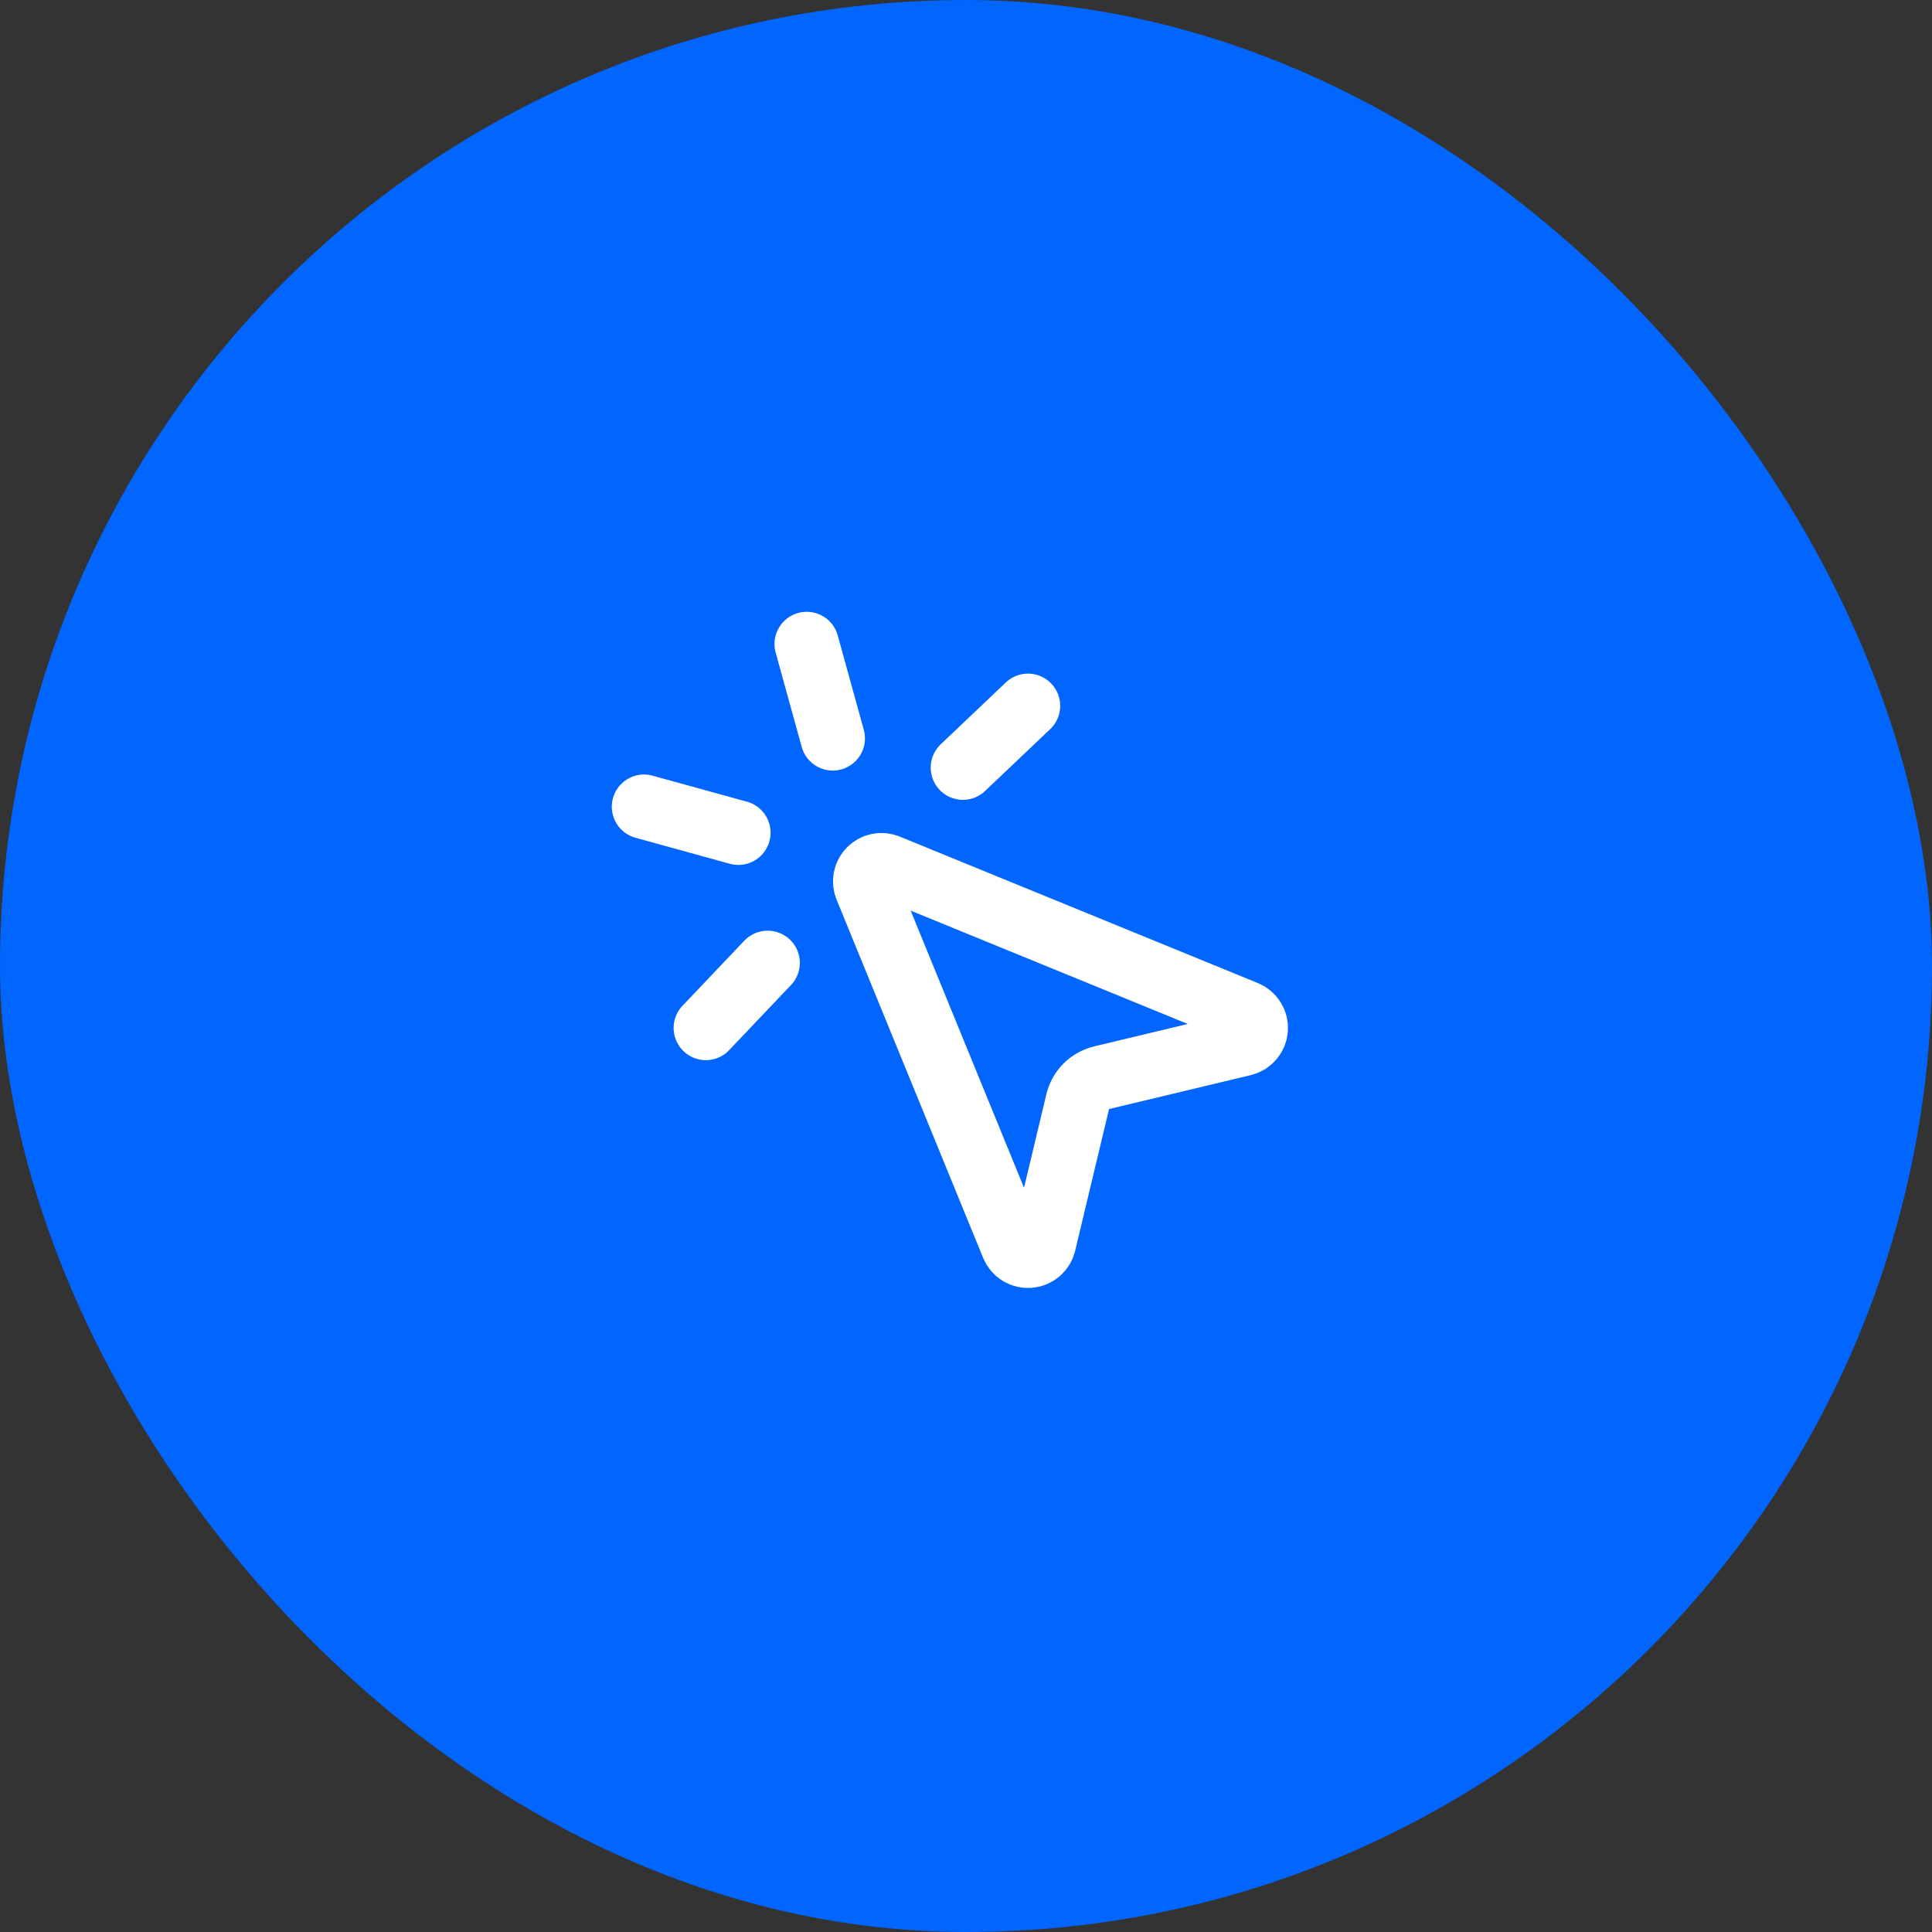
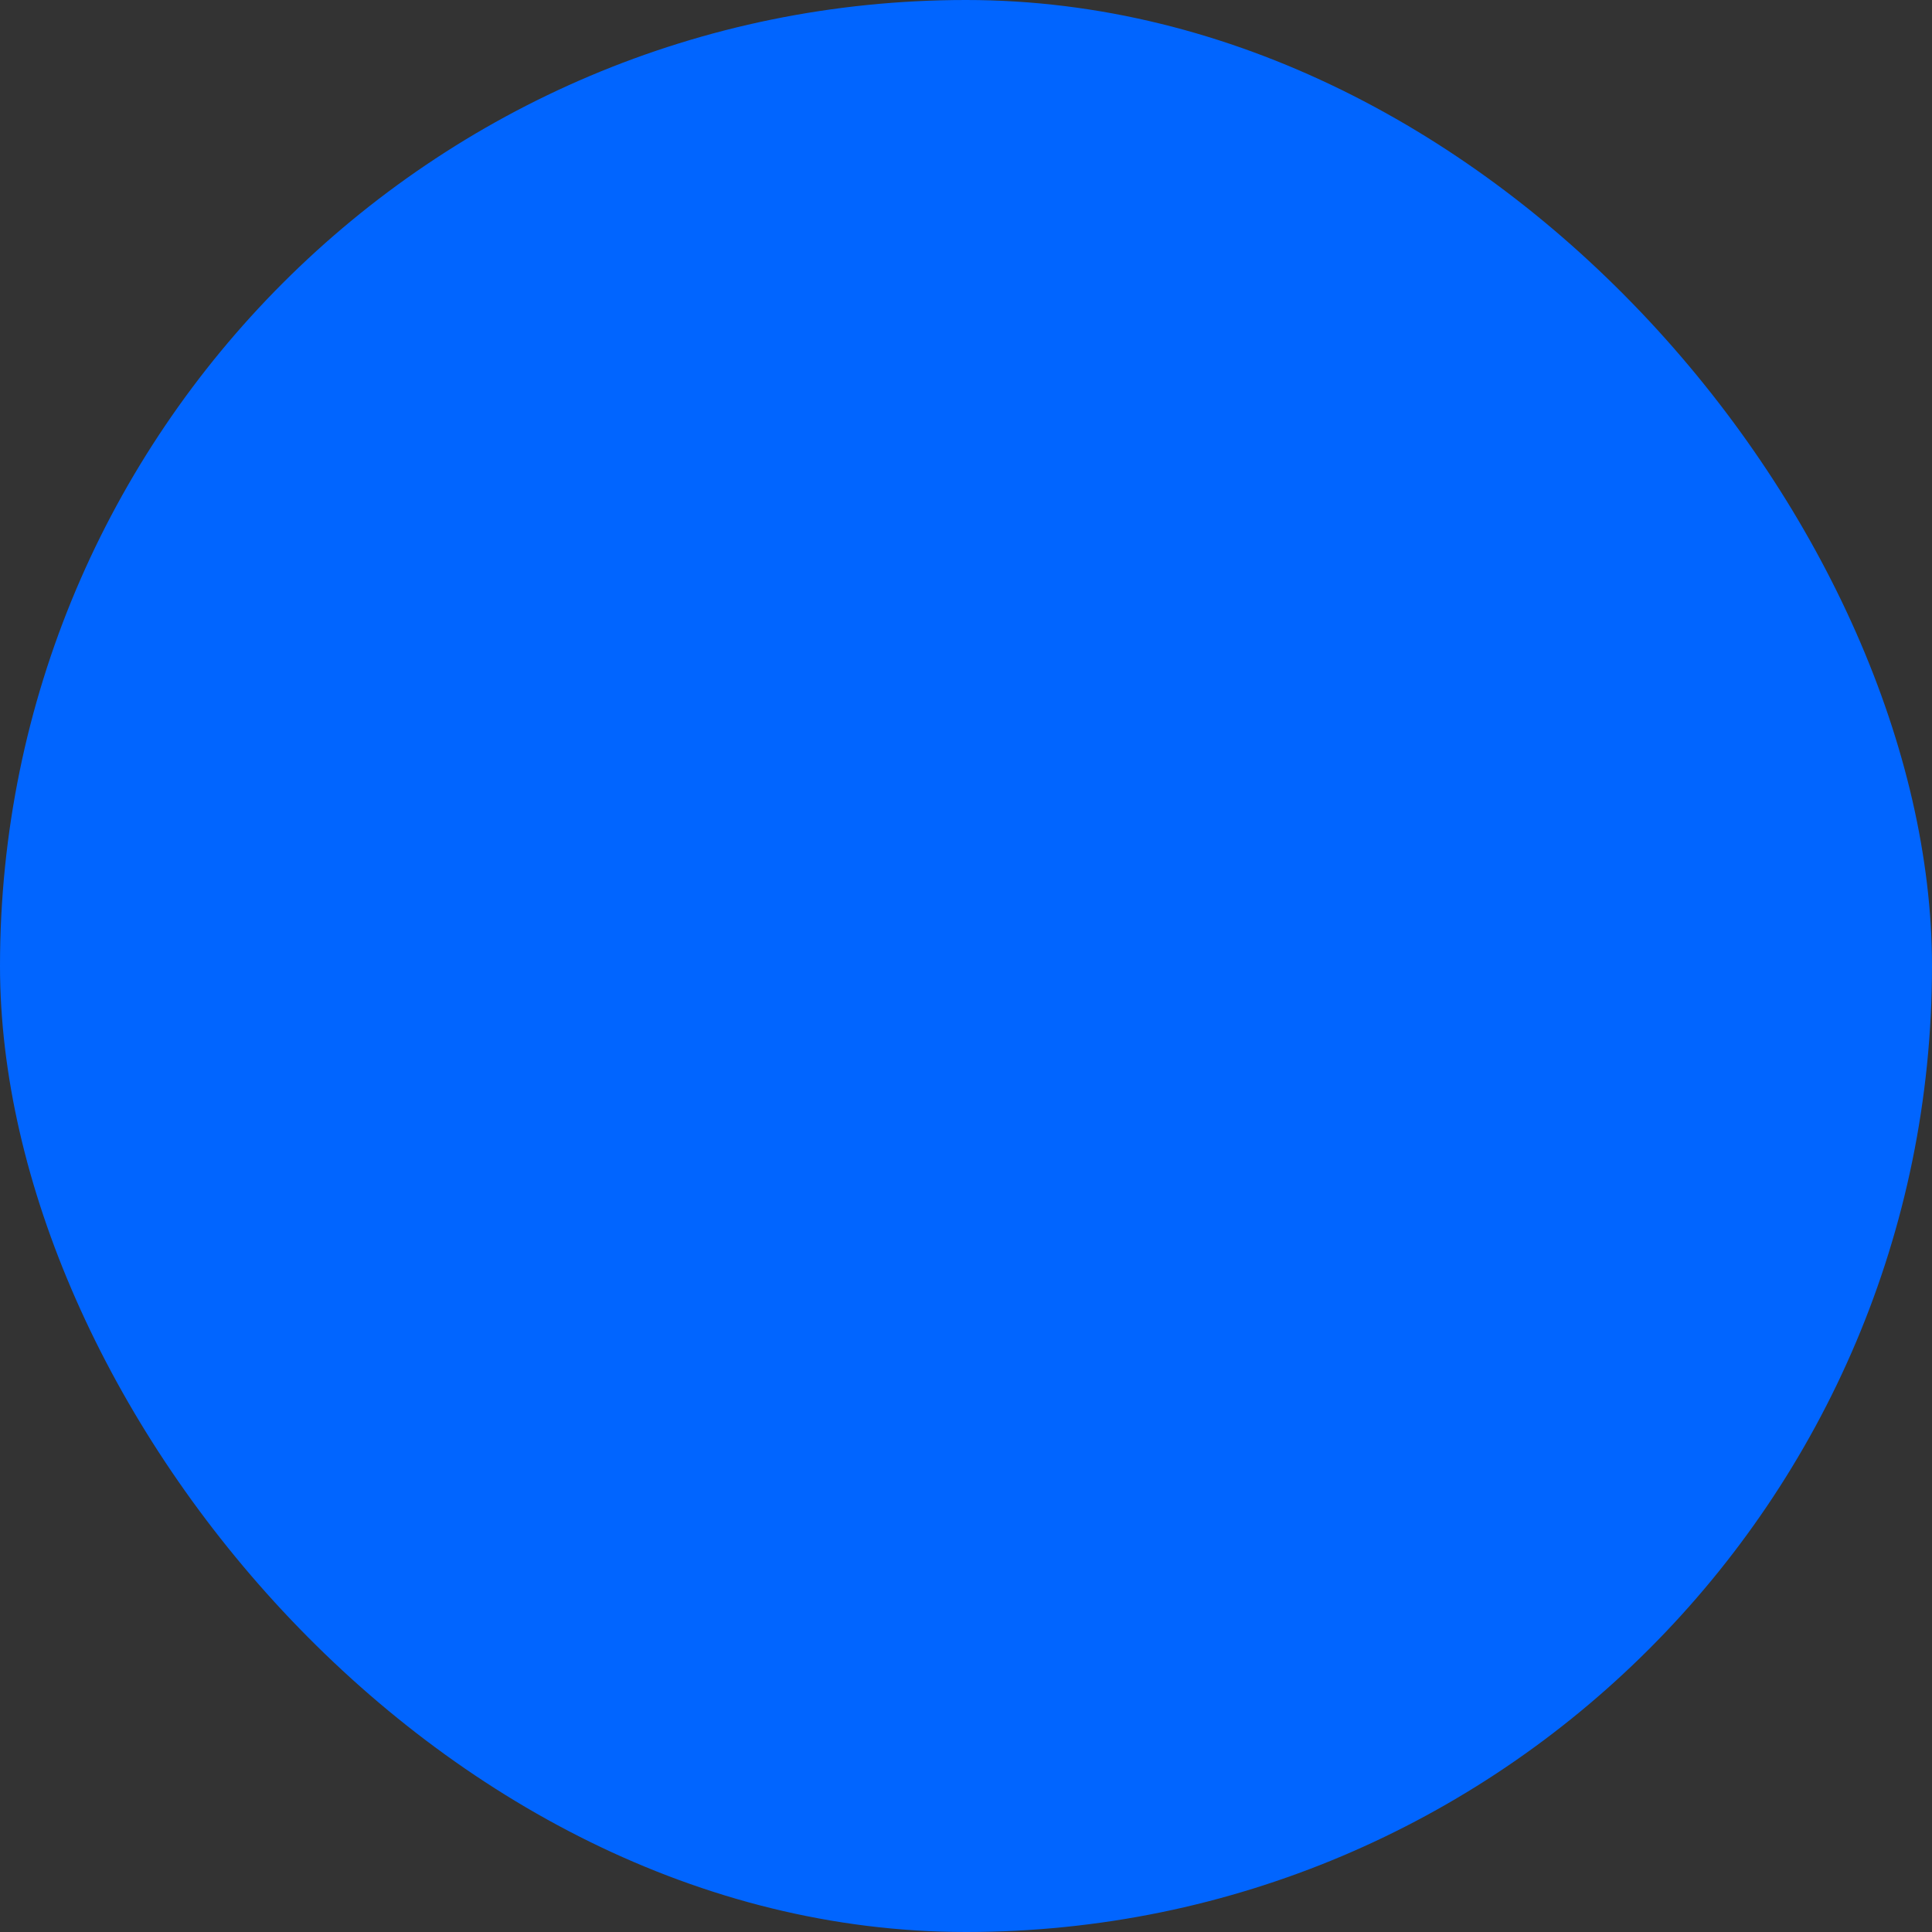
<svg xmlns="http://www.w3.org/2000/svg" width="60" height="60" viewBox="0 0 60 60" fill="none">
  <rect x="0" y="0" width="60" height="60" fill="#333333" stroke="none" />
  <rect width="60" height="60" rx="30" fill="#0165FF" />
-   <path d="M31.925 21.92L29.904 23.84M22.931 25.861L20 25.053M23.84 29.903L21.92 31.924M25.053 20L25.862 22.931M26.91 27.569C26.87 27.477 26.86 27.375 26.879 27.276C26.898 27.178 26.946 27.087 27.017 27.017C27.088 26.946 27.178 26.898 27.277 26.878C27.375 26.859 27.477 26.87 27.57 26.909L38.687 31.456C38.785 31.497 38.869 31.568 38.925 31.659C38.981 31.75 39.007 31.857 38.998 31.963C38.99 32.07 38.948 32.171 38.879 32.252C38.809 32.334 38.716 32.391 38.612 32.416L34.217 33.468C34.035 33.511 33.869 33.603 33.737 33.735C33.605 33.867 33.512 34.033 33.469 34.214L32.418 38.61C32.393 38.715 32.336 38.808 32.255 38.878C32.173 38.948 32.072 38.99 31.965 38.998C31.858 39.007 31.751 38.981 31.66 38.925C31.569 38.868 31.498 38.784 31.457 38.685L26.91 27.569Z" stroke="white" stroke-width="2" stroke-linecap="round" stroke-linejoin="round" />
</svg>